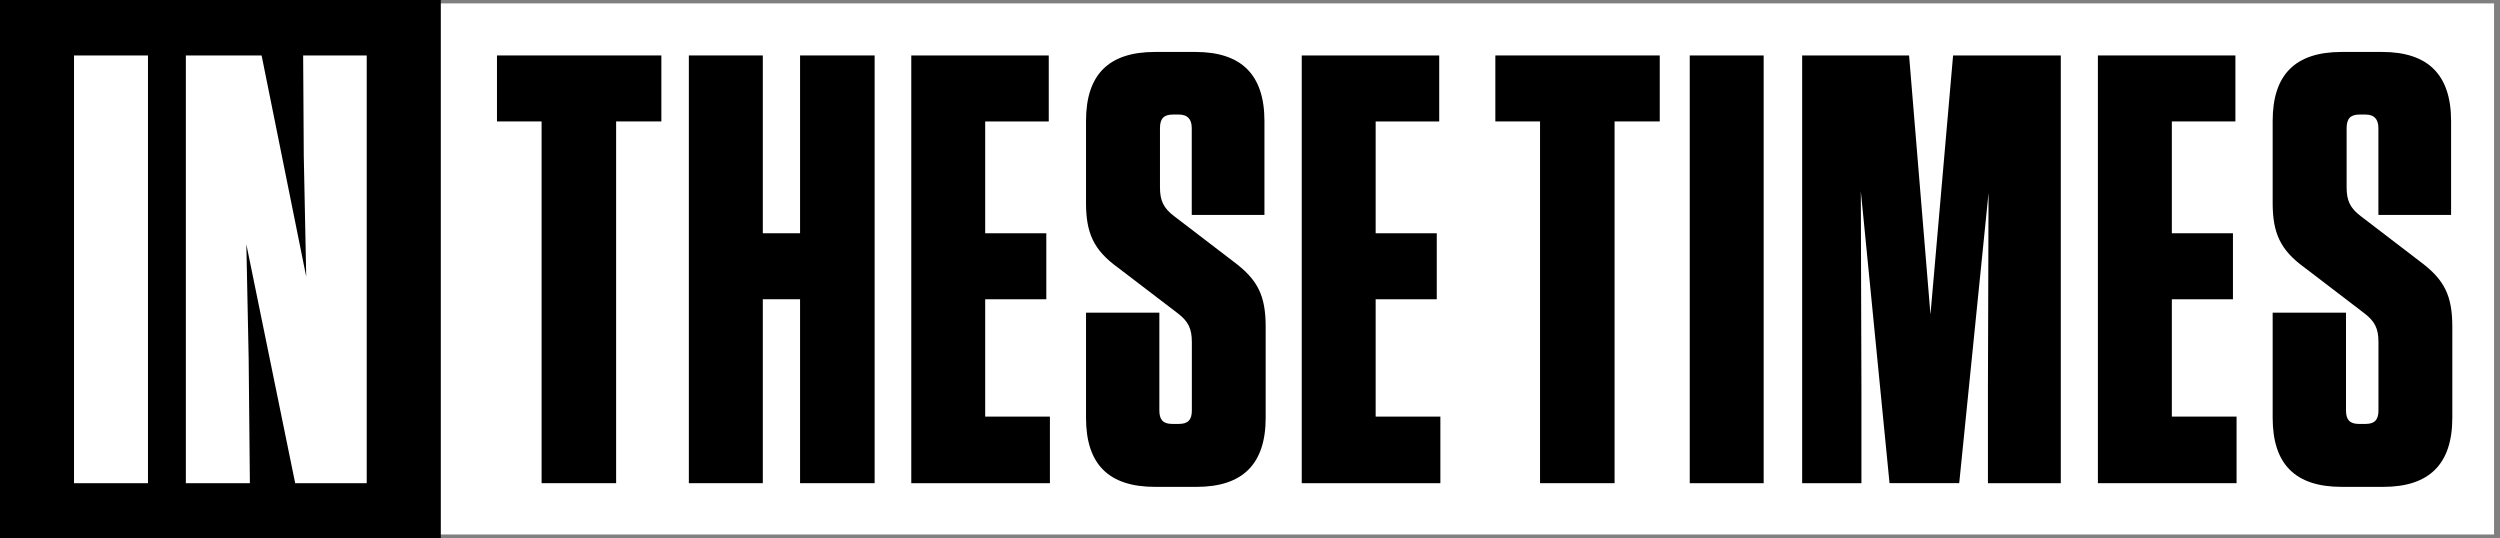
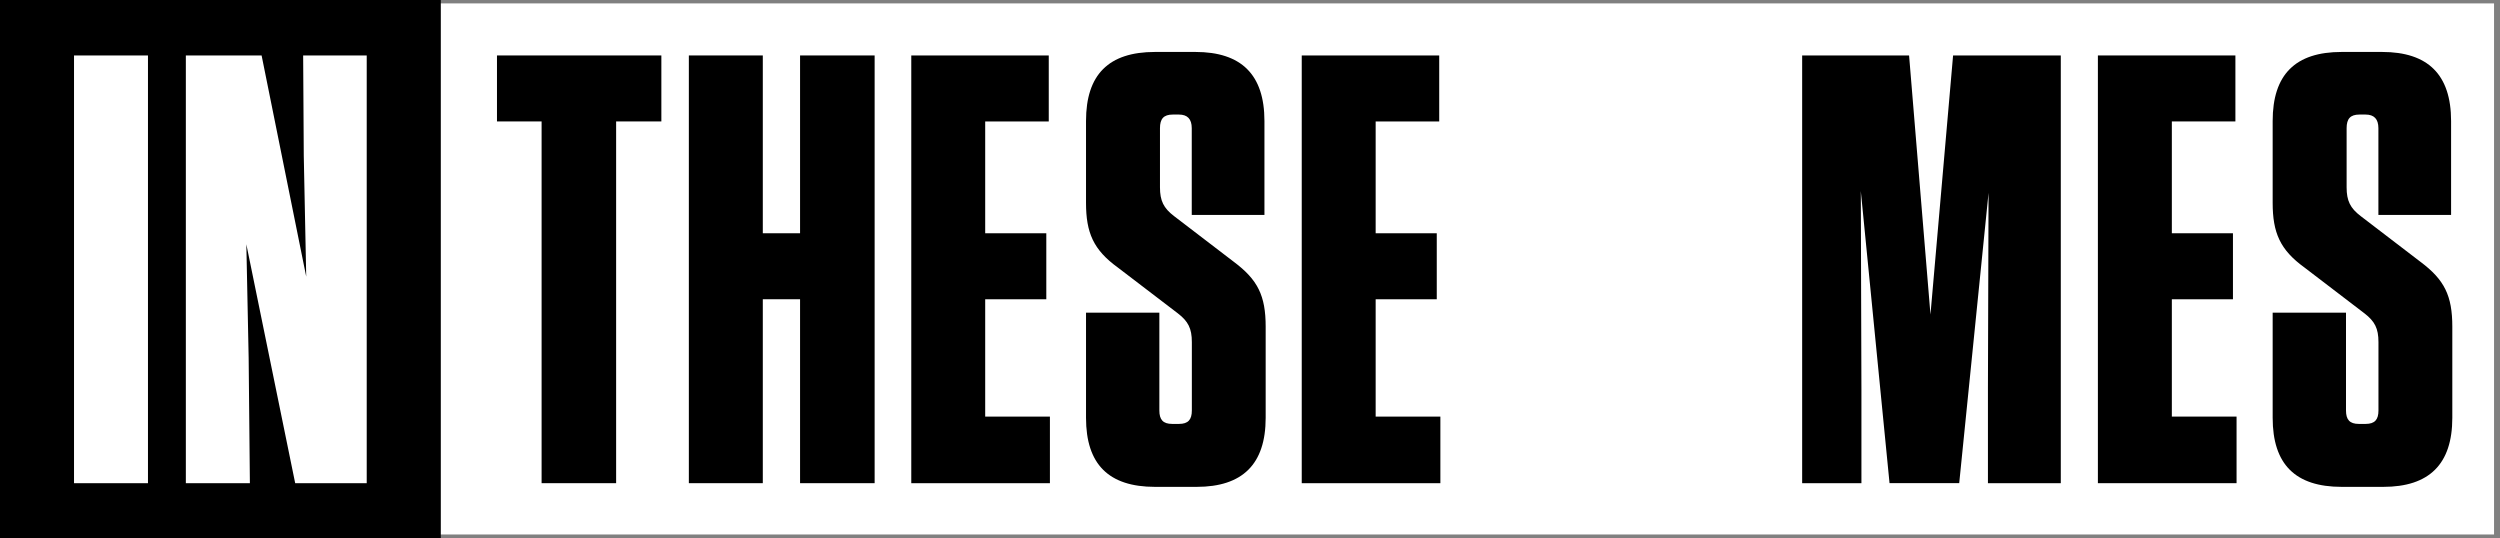
<svg xmlns="http://www.w3.org/2000/svg" id="Ebene_1" version="1.1" viewBox="0 0 733.94 157.99">
  <rect x="0" y="0" width="733.94" height="157.99" fill="#808080" stroke="none" />
  <defs>
    <style>
      .st0 {
        fill: #fff;
      }
    </style>
  </defs>
  <rect class="st0" x="-.59" y="1" width="732.78" height="155.91" />
  <g>
    <path d="M159,141.85V35.65h-13.1v-19.37h48.26v19.37h-13.28v106.2h-21.88Z" />
    <path d="M234.88,68.48V16.28h21.89v125.57h-21.89v-54h-10.94v54h-21.71V16.28h21.71v52.2h10.94Z" />
    <path d="M307.89,16.28v19.37h-18.66v32.83h17.94v19.38h-17.94v34.44h19v19.55h-40.7V16.28h40.36Z" />
    <path d="M371.57,95.93v26.73c0,13.63-6.81,20.27-20.27,20.27h-12.2c-13.63,0-20.27-6.64-20.27-20.27v-30.86h21.53v28.71c0,2.69,1.08,3.94,3.77,3.94h2c2.69,0,3.77-1.25,3.77-3.94v-20.09c0-4-1.08-6.1-4.13-8.44l-17.61-13.45c-7.18-5.2-9.33-10.23-9.33-19v-24c0-13.64,6.64-20.28,20.27-20.28h11.84c13.46,0,20.27,6.64,20.27,20.28v27.57h-21.34v-25.47c0-2.69-1.26-4-3.77-4h-1.79c-2.7,0-3.77,1.26-3.77,4v17.37c0,3.95,1.07,6.1,4.12,8.43l17.58,13.45c7,5.24,9.33,9.9,9.33,19.05Z" />
    <path d="M422.52,16.28v19.37h-18.66v32.83h17.94v19.38h-17.94v34.44h19v19.55h-40.7V16.28h40.36Z" />
-     <path d="M452.12,141.85V35.65h-13.12v-19.37h48.26v19.37h-13.26v106.2h-21.88Z" />
-     <path d="M517.77,141.85h-21.7V16.28h21.7v125.57Z" />
    <path d="M546.29,56.1l.18,58.31v27.44h-17.4V16.28h31.39l6.28,76.06,6.64-76.06h31.62v125.57h-21.39v-28l.18-57.23-8.61,85.21h-20.46l-8.43-85.73Z" />
    <path d="M656.26,16.28v19.37h-18.66v32.83h17.94v19.38h-17.94v34.44h19v19.55h-40.71V16.28h40.37Z" />
    <path d="M719.94,95.93v26.73c0,13.63-6.81,20.27-20.27,20.27h-12.2c-13.63,0-20.27-6.64-20.27-20.27v-30.86h21.53v28.71c0,2.69,1.08,3.94,3.76,3.94h2c2.69,0,3.77-1.25,3.77-3.94v-20.09c0-4-1.08-6.1-4.13-8.44l-17.6-13.45c-7.18-5.2-9.33-10.23-9.33-19v-24c0-13.64,6.64-20.28,20.27-20.28h11.84c13.46,0,20.27,6.64,20.27,20.28v27.57h-21.34v-25.47c0-2.69-1.26-4-3.77-4h-1.8c-2.69,0-3.76,1.26-3.76,4v17.37c0,3.95,1.07,6.1,4.12,8.43l17.58,13.45c7,5.24,9.33,9.9,9.33,19.05Z" />
    <path d="M0,0v158h129.41V0H0ZM43.44,141.85h-21.71V16.28h21.71v125.57ZM107.66,141.85h-21l-14.34-70.14.68,33.37.36,36.77h-18.8V16.28h22.24l13.1,64.94-.72-35.52-.18-29.42h18.66v125.57Z" />
  </g>
</svg>